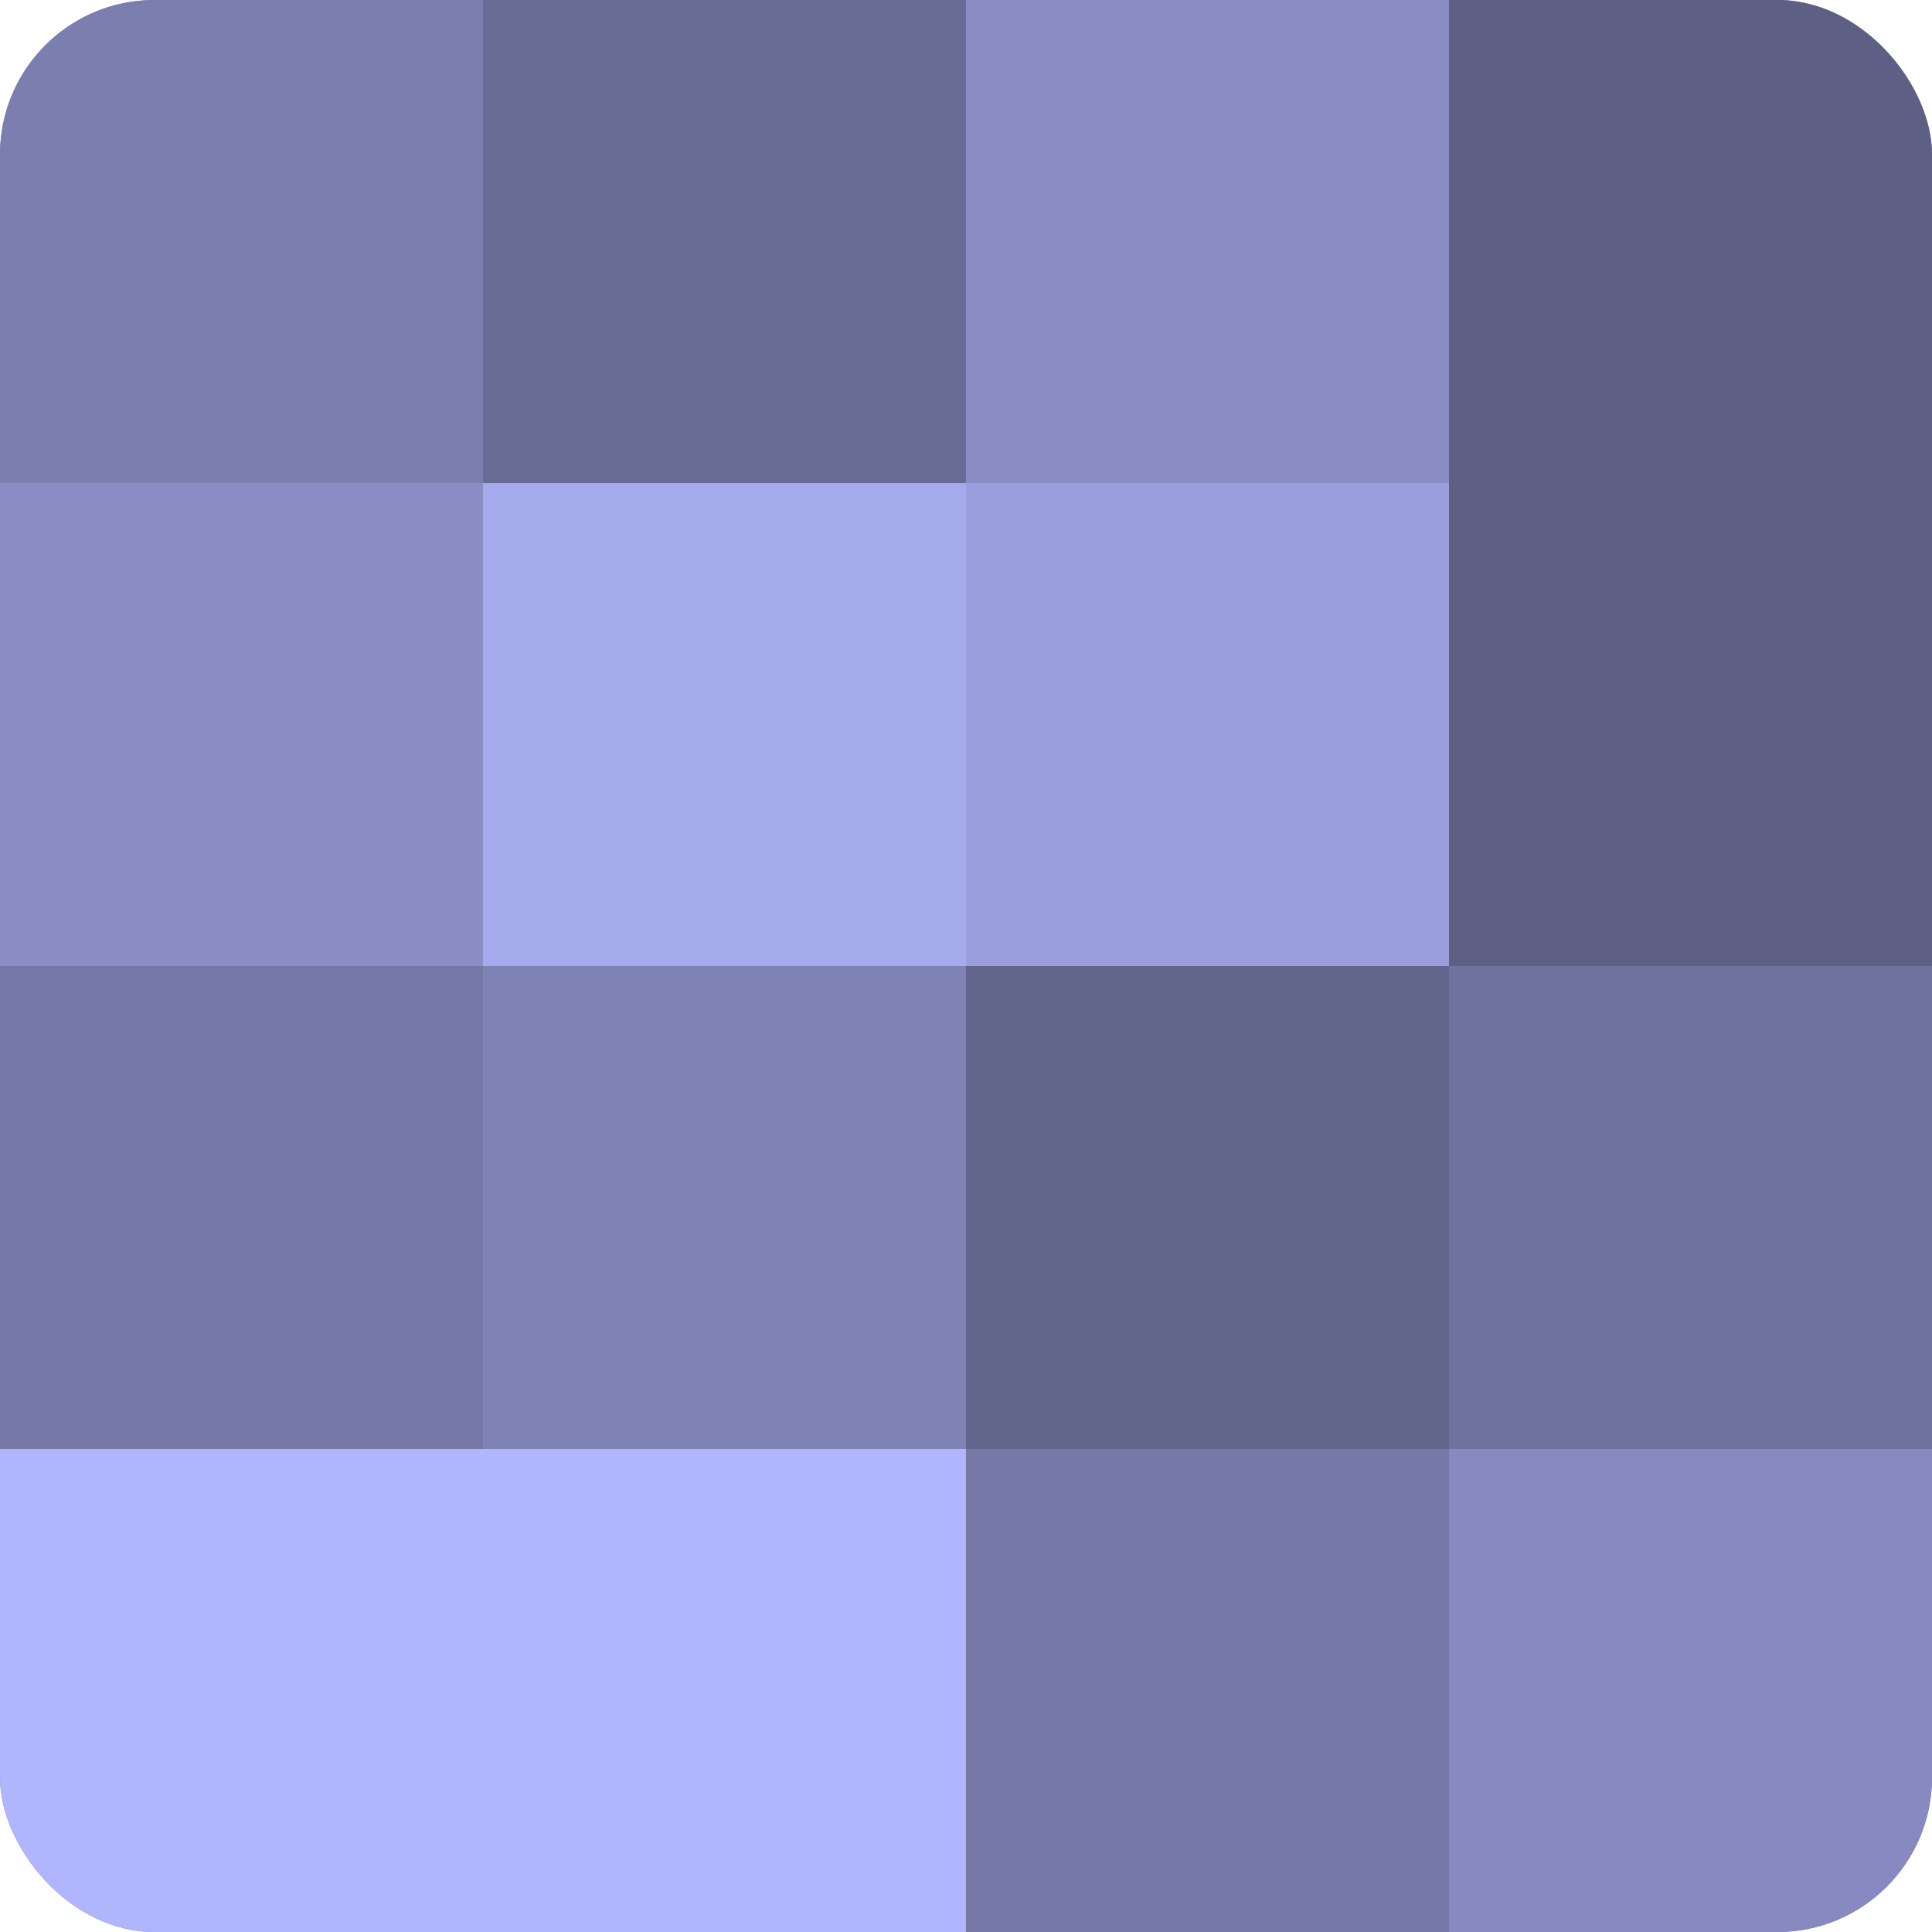
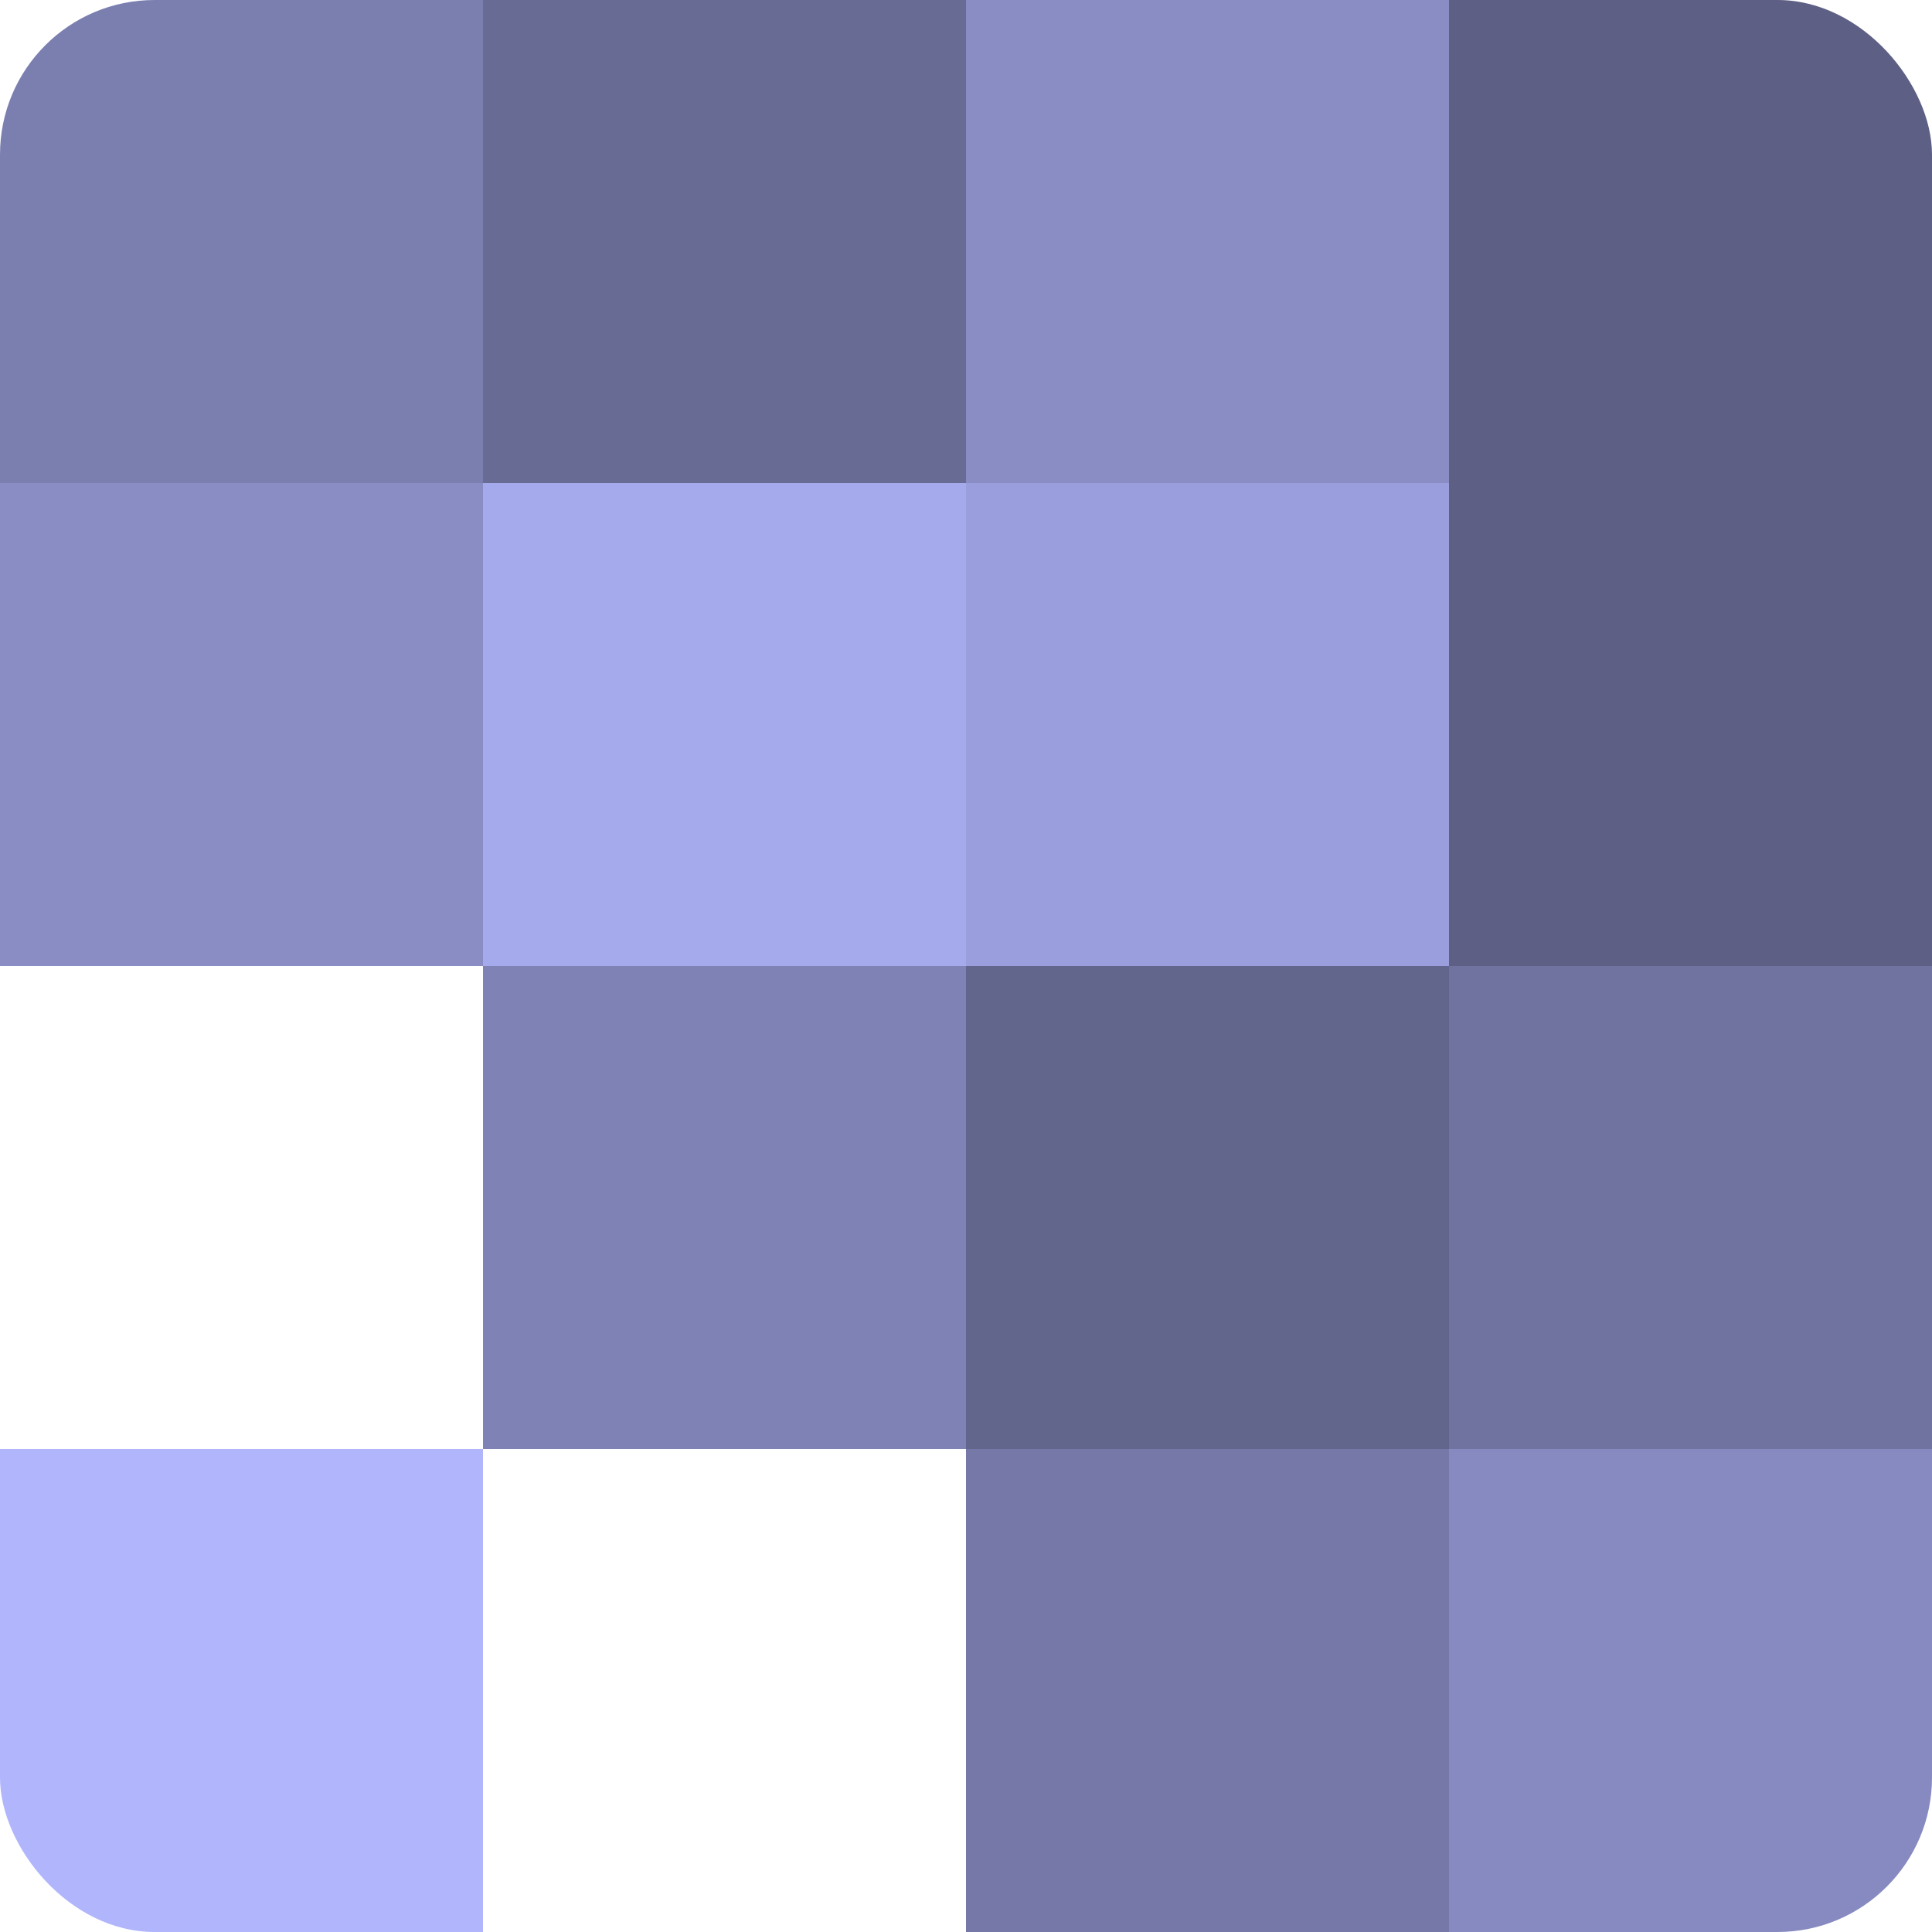
<svg xmlns="http://www.w3.org/2000/svg" width="60" height="60" viewBox="0 0 100 100" preserveAspectRatio="xMidYMid meet">
  <defs>
    <clipPath id="c" width="100" height="100">
      <rect width="100" height="100" rx="8" ry="8" />
    </clipPath>
  </defs>
  <g clip-path="url(#c)">
-     <rect width="100" height="100" fill="#7073a0" />
    <rect width="25" height="25" fill="#7b7fb0" />
    <rect y="25" width="25" height="25" fill="#898dc4" />
-     <rect y="50" width="25" height="25" fill="#7679a8" />
    <rect y="75" width="25" height="25" fill="#b0b5fc" />
    <rect x="25" width="25" height="25" fill="#686b94" />
    <rect x="25" y="25" width="25" height="25" fill="#a5aaec" />
    <rect x="25" y="50" width="25" height="25" fill="#7e82b4" />
-     <rect x="25" y="75" width="25" height="25" fill="#b0b5fc" />
    <rect x="50" width="25" height="25" fill="#898dc4" />
    <rect x="50" y="25" width="25" height="25" fill="#9a9edc" />
    <rect x="50" y="50" width="25" height="25" fill="#62658c" />
    <rect x="50" y="75" width="25" height="25" fill="#7679a8" />
    <rect x="75" width="25" height="25" fill="#5d5f84" />
    <rect x="75" y="25" width="25" height="25" fill="#5d5f84" />
    <rect x="75" y="50" width="25" height="25" fill="#7073a0" />
    <rect x="75" y="75" width="25" height="25" fill="#868ac0" />
  </g>
</svg>